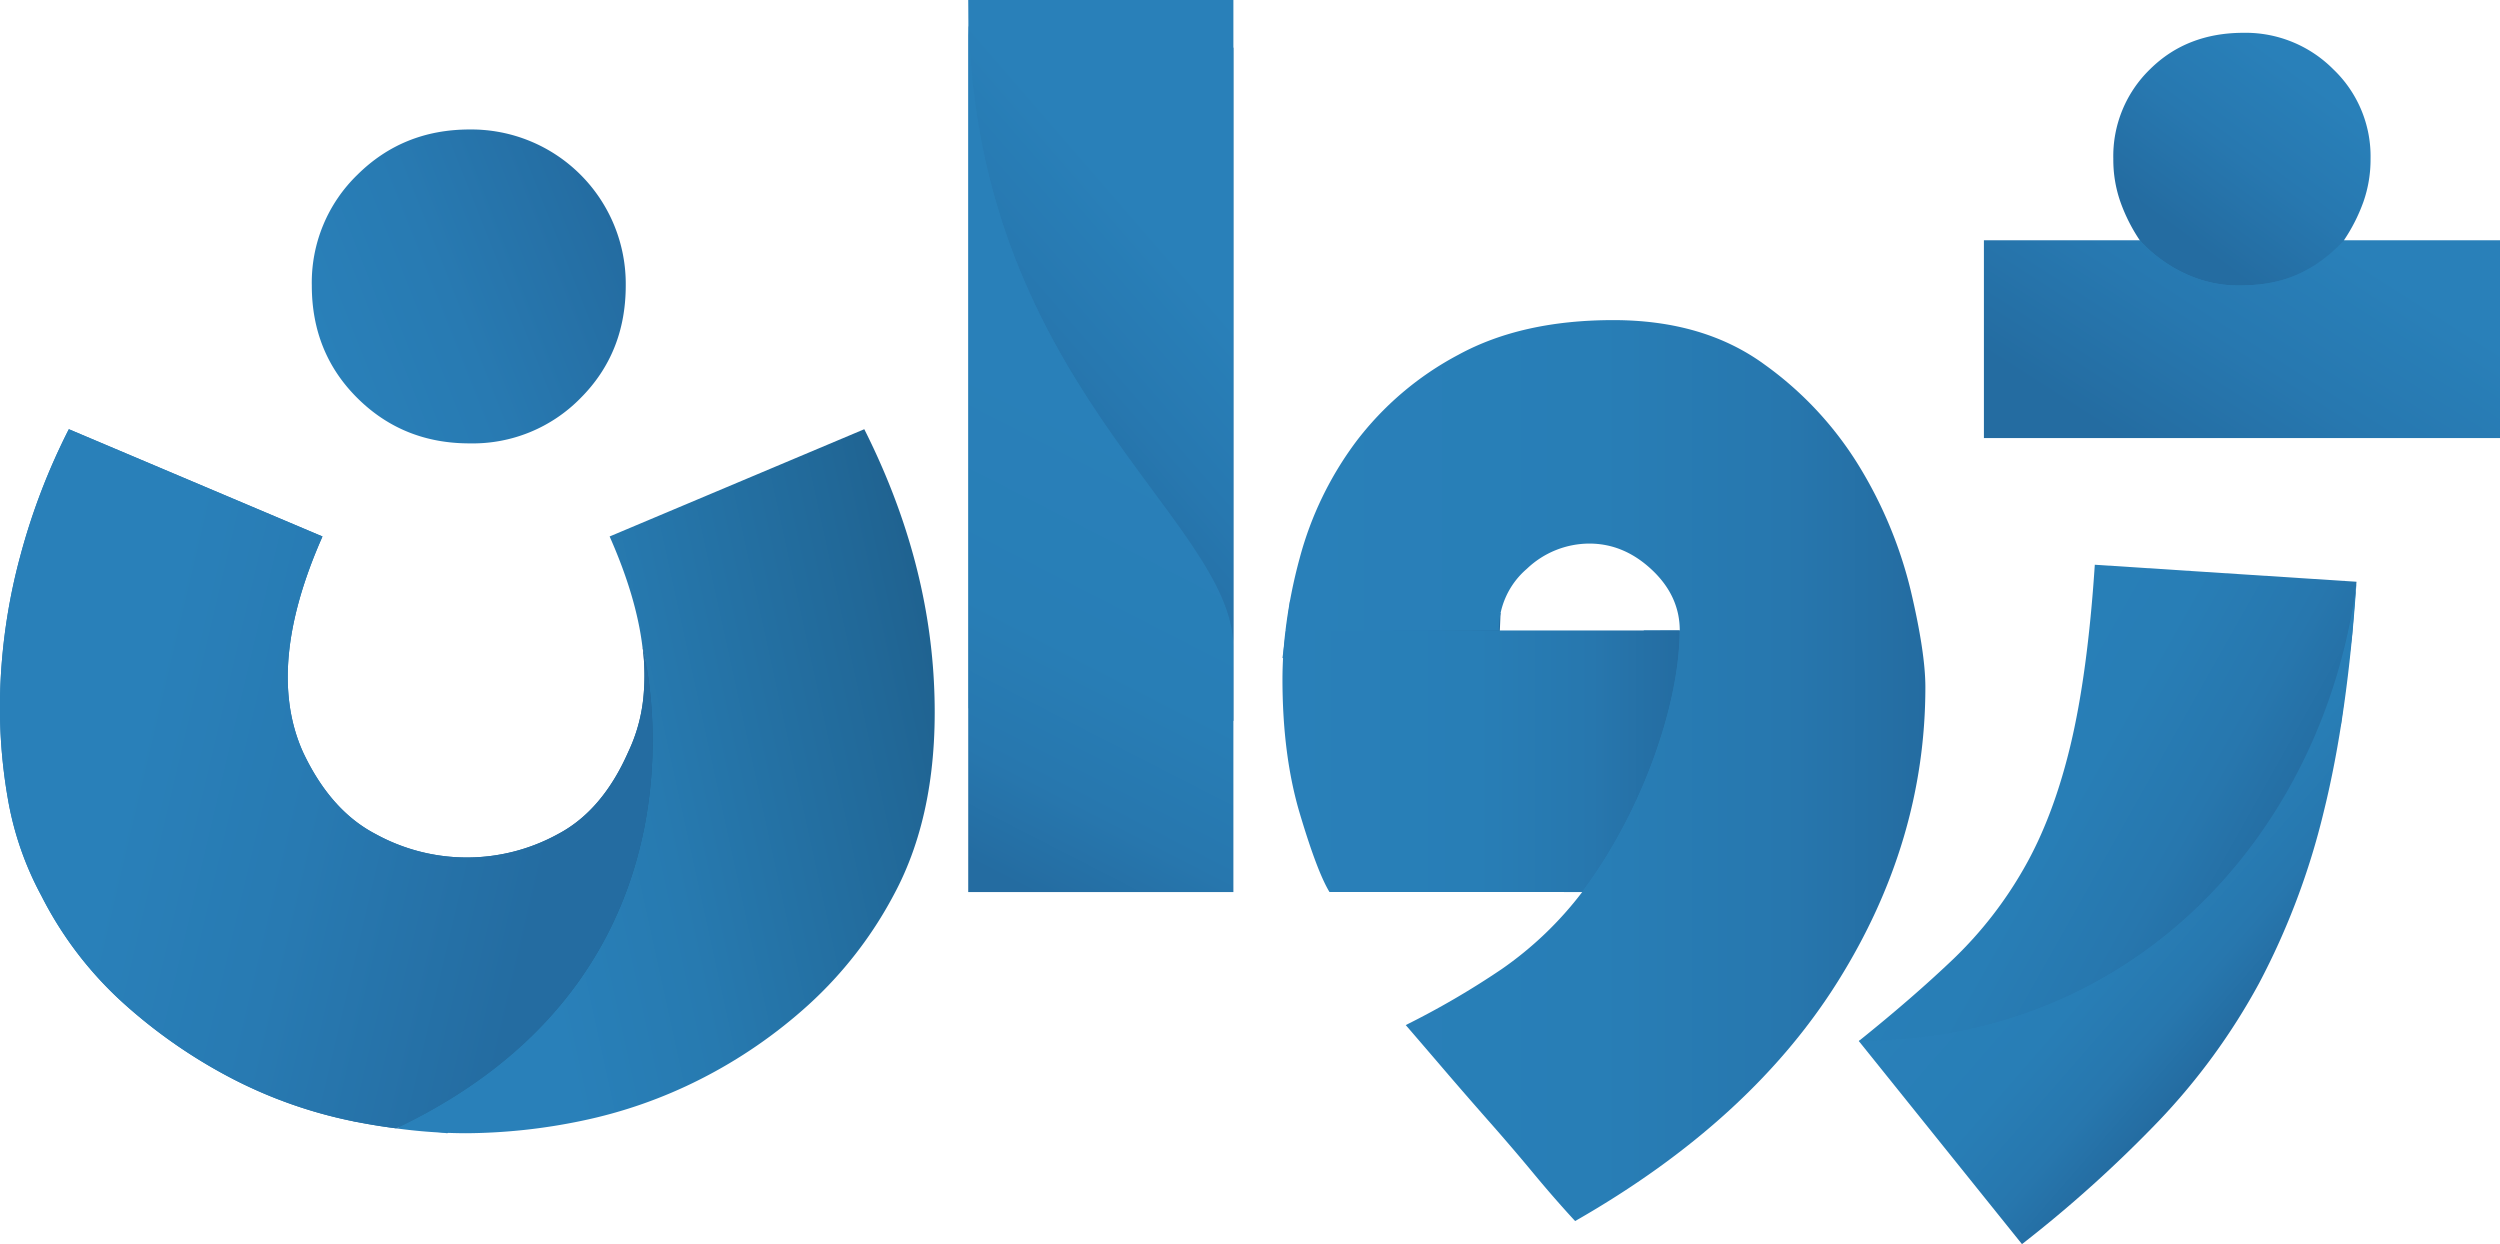
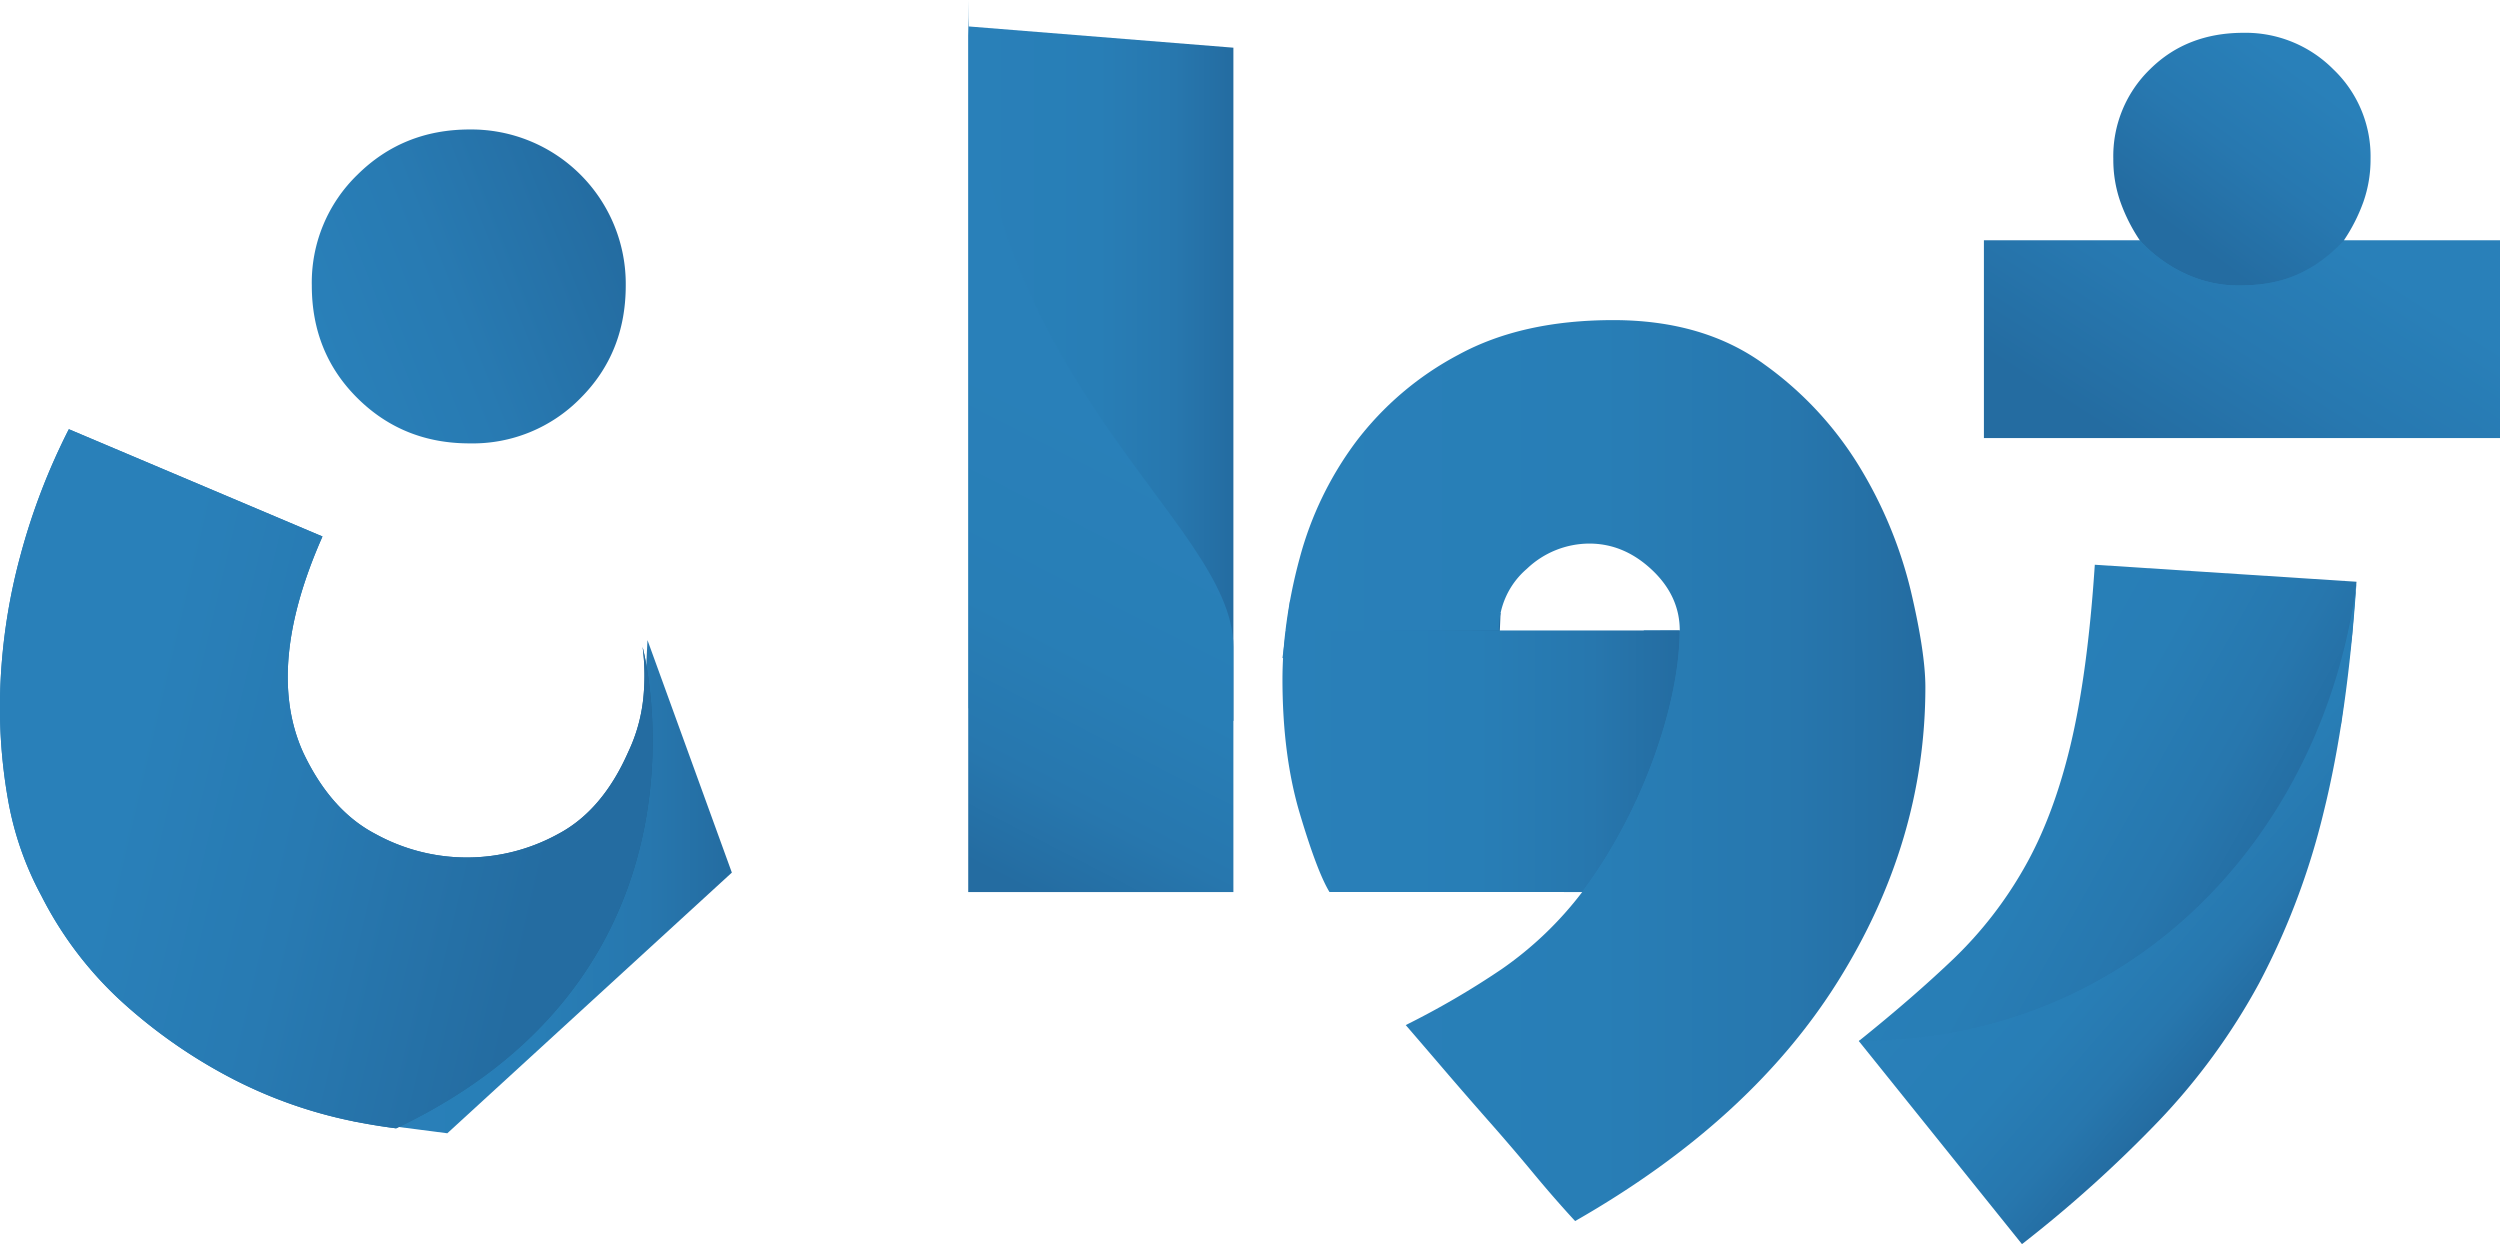
<svg xmlns="http://www.w3.org/2000/svg" xmlns:xlink="http://www.w3.org/1999/xlink" viewBox="0 0 668.44 332.65">
  <defs>
    <linearGradient id="bc6f200b-ac21-4f74-92ba-5769a9305963" x1="572.18" y1="71.04" x2="629.6" y2="71.04" gradientUnits="userSpaceOnUse">
      <stop offset="0" stop-color="#2980b9" />
      <stop offset="0.49" stop-color="#287eb6" />
      <stop offset="0.78" stop-color="#2777ae" />
      <stop offset="1" stop-color="#246ca1" />
    </linearGradient>
    <linearGradient id="b8538a5e-c33a-4b2f-bd4f-bc358386bea2" x1="497.02" y1="225.39" x2="630.04" y2="225.39" xlink:href="#bc6f200b-ac21-4f74-92ba-5769a9305963" />
    <linearGradient id="bcc3ff73-f0ea-4e5d-96b1-e0500c22d88e" x1="418.16" y1="203.55" x2="470.24" y2="203.55" xlink:href="#bc6f200b-ac21-4f74-92ba-5769a9305963" />
    <linearGradient id="a70ee8e7-89ec-499c-a13f-7ea1f4b51775" x1="342.9" y1="168.23" x2="401.22" y2="168.23" xlink:href="#bc6f200b-ac21-4f74-92ba-5769a9305963" />
    <linearGradient id="a55e22b3-d235-4405-b2c3-9c2f9ab73ed5" x1="258.99" y1="99.91" x2="329.78" y2="99.91" xlink:href="#bc6f200b-ac21-4f74-92ba-5769a9305963" />
    <linearGradient id="ef25cd75-fa00-4d55-afbb-2b5335e97307" x1="93.93" y1="237.08" x2="195.68" y2="237.08" xlink:href="#bc6f200b-ac21-4f74-92ba-5769a9305963" />
    <linearGradient id="af787fc4-275f-4c8f-afbe-2a408d46152e" x1="137.33" y1="219.5" x2="285" y2="187.14" gradientUnits="userSpaceOnUse">
      <stop offset="0" stop-color="#2980b9" />
      <stop offset="0.26" stop-color="#277ab0" />
      <stop offset="0.68" stop-color="#216898" />
      <stop offset="1" stop-color="#1c5882" />
    </linearGradient>
    <linearGradient id="ee01f180-82e8-43cf-a2cb-fd236145267f" y1="208.23" x2="249.92" y2="208.23" gradientUnits="userSpaceOnUse">
      <stop offset="0" stop-color="#2980b9" />
      <stop offset="1" stop-color="#1c5882" />
    </linearGradient>
    <linearGradient id="b789ec50-c9f7-4937-818f-6eecfc6219e9" x1="35.48" y1="202.38" x2="146.91" y2="228.62" gradientUnits="userSpaceOnUse">
      <stop offset="0" stop-color="#2980b9" />
      <stop offset="0.43" stop-color="#287ab2" />
      <stop offset="1" stop-color="#246ca1" />
    </linearGradient>
    <linearGradient id="ae91b730-205f-4c4b-87af-d1750d03401b" x1="86.14" y1="92.17" x2="164.64" y2="61.06" xlink:href="#b789ec50-c9f7-4937-818f-6eecfc6219e9" />
    <linearGradient id="b0694863-138a-448a-adb5-9343fe09b75d" x1="324.2" y1="68.96" x2="377.82" y2="115.35" gradientTransform="matrix(-1, 0, 0, 1, 638.8, 0)" gradientUnits="userSpaceOnUse">
      <stop offset="0" stop-color="#2980b9" />
      <stop offset="0.49" stop-color="#2778b0" />
      <stop offset="1" stop-color="#246ca1" />
    </linearGradient>
    <linearGradient id="b21b3ffb-0652-40ec-822a-135474eea2e1" x1="318.58" y1="68.81" x2="396.94" y2="221.47" gradientTransform="matrix(-1, 0, 0, 1, 638.8, 0)" gradientUnits="userSpaceOnUse">
      <stop offset="0.28" stop-color="#2980b9" />
      <stop offset="0.63" stop-color="#287eb6" />
      <stop offset="0.84" stop-color="#2777ae" />
      <stop offset="1" stop-color="#246ca1" />
    </linearGradient>
    <linearGradient id="b3892c49-057a-4023-a9a6-6e3d841522f4" x1="508.9" y1="186.15" x2="624.3" y2="251.19" gradientUnits="userSpaceOnUse">
      <stop offset="0" stop-color="#2980b9" />
      <stop offset="0.4" stop-color="#287eb6" />
      <stop offset="0.63" stop-color="#2777ae" />
      <stop offset="0.82" stop-color="#246ca1" />
    </linearGradient>
    <linearGradient id="ab769634-b3d1-4a61-89ae-d4f5510b4d89" x1="552.06" y1="215.12" x2="608.41" y2="264.17" xlink:href="#bc6f200b-ac21-4f74-92ba-5769a9305963" />
    <linearGradient id="ae7fd15e-2b5c-48c1-aede-01f4146c0e3c" x1="342.9" y1="203.55" x2="449.13" y2="203.55" xlink:href="#bc6f200b-ac21-4f74-92ba-5769a9305963" />
    <linearGradient id="ba51d294-87e4-42e9-b582-b4e0a4e328b1" x1="343.71" y1="206.04" x2="514.8" y2="206.04" xlink:href="#bc6f200b-ac21-4f74-92ba-5769a9305963" />
    <linearGradient id="b26b768a-689c-42ea-83c4-6814b5eff114" x1="616.16" y1="20.21" x2="584.13" y2="63.61" gradientUnits="userSpaceOnUse">
      <stop offset="0" stop-color="#2980b9" />
      <stop offset="0.49" stop-color="#2778b0" />
      <stop offset="1" stop-color="#246ca1" />
    </linearGradient>
    <linearGradient id="b738f689-7fe6-4824-9904-9d834ba44424" x1="618.5" y1="60.9" x2="577.75" y2="124.62" xlink:href="#b26b768a-689c-42ea-83c4-6814b5eff114" />
  </defs>
  <g id="bd3c3750-c853-4884-8f75-6c6cde624615" data-name="Layer 2">
    <g id="bbd88c0b-abbe-4844-b5c8-e26de9e10afd" data-name="Layer 1">
      <polygon points="572.18 64.25 572.18 88.35 627.44 90.69 629.6 70.83 626.71 64.25 603.2 51.39 572.18 64.25" style="fill:url(#bc6f200b-ac21-4f74-92ba-5769a9305963)" />
      <polygon points="497.02 278.35 535.76 295.23 610.16 235.95 625.93 193.63 628.9 169.76 630.04 155.54 572.48 191.07 546.08 246.27 507.92 272.67 497.02 278.35" style="fill:url(#b8538a5e-c33a-4b2f-bd4f-bc358386bea2)" />
      <polygon points="439.52 168.58 470.24 168.58 427.76 238.52 418.16 238.52 439.52 168.58" style="fill:url(#bcc3ff73-f0ea-4e5d-96b1-e0500c22d88e)" />
      <polygon points="344.94 160.5 342.9 175.95 400.75 174.99 401.22 163.9 344.94 160.5" style="fill:url(#a70ee8e7-89ec-499c-a13f-7ea1f4b51775)" />
      <polygon points="259 7.07 329.78 12.75 329.78 192.75 259 189.39 259 7.07" style="fill:url(#a55e22b3-d235-4405-b2c3-9c2f9ab73ed5)" />
      <polygon points="119.6 303.01 93.92 299.69 138.32 245.07 171.68 201.63 173.12 171.15 195.68 233.31 119.6 303.01" style="fill:url(#ef25cd75-fa00-4d55-afbb-2b5335e97307)" />
-       <path d="M249.7,182.21q-1.78-34-18.61-67.45L163,143.44q7.16,16.16,8.78,29.56h0s23.05,86.45-65.87,128.7c1.62.21,3.23.41,4.82.57a138,138,0,0,0,13.86.73,154.87,154.87,0,0,0,30.94-3.32,127.31,127.31,0,0,0,31.77-11.14,131.31,131.31,0,0,0,28.92-19.92,108.14,108.14,0,0,0,22.65-29.16Q251.48,216.24,249.7,182.21Z" style="fill:url(#af787fc4-275f-4c8f-afbe-2a408d46152e)" />
      <path d="M171.82,173h0a59.22,59.22,0,0,1,.16,13.92,44,44,0,0,1-4,14.14q-6.89,15.65-18.74,21.93a50.62,50.62,0,0,1-48.84,0Q88.35,216.71,81,201.06q-10.2-22.77,5.22-57.62L18.41,114.76A172.89,172.89,0,0,0,5.49,148.42,157,157,0,0,0,.15,182.21a141.68,141.68,0,0,0,1.9,31.06,84.6,84.6,0,0,0,9,26.2,98.82,98.82,0,0,0,22.4,29.16,139.06,139.06,0,0,0,28.93,19.92,123.68,123.68,0,0,0,31.54,11.14c4.09.84,8.09,1.5,12,2C194.87,259.46,171.82,173,171.82,173Z" style="fill:url(#ee01f180-82e8-43cf-a2cb-fd236145267f)" />
      <path d="M171.82,173h0a59.22,59.22,0,0,1,.16,13.92,44,44,0,0,1-4,14.14q-6.89,15.65-18.74,21.93a50.62,50.62,0,0,1-48.84,0Q88.35,216.71,81,201.06q-10.2-22.77,5.22-57.62L18.41,114.76A172.89,172.89,0,0,0,5.49,148.42,157,157,0,0,0,.15,182.21a141.68,141.68,0,0,0,1.9,31.06,84.6,84.6,0,0,0,9,26.2,98.82,98.82,0,0,0,22.4,29.16,139.06,139.06,0,0,0,28.93,19.92,123.68,123.68,0,0,0,31.54,11.14c4.09.84,8.09,1.5,12,2C194.87,259.46,171.82,173,171.82,173Z" style="fill:url(#b789ec50-c9f7-4937-818f-6eecfc6219e9)" />
      <path d="M125.58,118.55a40.3,40.3,0,0,0,29.63-12.09q12.09-12.09,12.1-30.11a41.3,41.3,0,0,0-41.73-41.73q-17.79,0-30,12.09A40.1,40.1,0,0,0,83.37,76.35q0,18,12.21,30.11T125.58,118.55Z" style="fill:url(#ae91b730-205f-4c4b-87af-d1750d03401b)" />
-       <path d="M329.78,0V173c0-34.5-70.9-71-70.9-173Z" style="fill:url(#b0694863-138a-448a-adb5-9343fe09b75d)" />
      <path d="M258.88,238.52V0c0,102,70.9,138.51,70.9,173v65.51Z" style="fill:url(#b21b3ffb-0652-40ec-822a-135474eea2e1)" />
      <path d="M630,155.54,560.1,151q-1.92,29.16-6.53,48.37t-12.44,32.84A106.67,106.67,0,0,1,522.4,256.3Q511.48,266.73,497,278.35C570.55,278.35,621.43,223,630,155.54Z" style="fill:url(#b3892c49-057a-4023-a9a6-6e3d841522f4)" />
      <path d="M497,278.35l43.63,54.3a340.2,340.2,0,0,0,36.63-33A172.35,172.35,0,0,0,604,262.94a196.1,196.1,0,0,0,17.31-45.88q6.39-25.73,8.77-61.52C621.43,223,570.55,278.35,497,278.35Z" style="fill:url(#ab769634-b3d1-4a61-89ae-d4f5510b4d89)" />
      <path d="M441.66,152.34q-7.47-7-16.72-7a24.28,24.28,0,0,0-16.71,6.76,21.39,21.39,0,0,0-7.47,16.48h48.37Q449.13,159.32,441.66,152.34Z" style="fill:none" />
      <path d="M400.76,168.58H343.71a110.09,110.09,0,0,0-.81,13q0,20.38,4.63,35.92t7.94,21H423c16.53-22.08,26.09-50.81,26.09-69.94Z" style="fill:url(#ae7fd15e-2b5c-48c1-aede-01f4146c0e3c)" />
      <path d="M510.89,157.91a115.88,115.88,0,0,0-13.4-32.6,93.36,93.36,0,0,0-25.72-27.86q-16.25-11.86-40.43-11.86-24.42,0-41.37,9.25a83.09,83.09,0,0,0-27.38,23.23,91.34,91.34,0,0,0-15.06,31.07,135.44,135.44,0,0,0-3.82,19.44h57.05a21.39,21.39,0,0,1,7.47-16.48,24.28,24.28,0,0,1,16.71-6.76q9.26,0,16.72,7t7.47,16.24c0,19.13-9.56,47.86-26.09,69.94a95,95,0,0,1-21.57,20.63,221.74,221.74,0,0,1-25.61,14.93q4.5,5.21,10.08,11.73t11.85,13.64q6.29,7.11,12.09,14.11t11.27,12.92q46.94-26.81,70.29-64.14t23.36-78.59Q514.8,174.5,510.89,157.91Z" style="fill:url(#ba51d294-87e4-42e9-b582-b4e0a4e328b1)" />
      <path d="M598.39,76.33c8,0,18.24-1.18,28.32-12.08a46.52,46.52,0,0,0,5.22-10.31,34.21,34.21,0,0,0,1.9-11.5,32.16,32.16,0,0,0-10-23.95,33.05,33.05,0,0,0-23.94-9.72q-15.18,0-25,9.72a32.35,32.35,0,0,0-9.84,24,34,34,0,0,0,1.9,11.5,46,46,0,0,0,5.21,10.31S582.08,76.33,598.39,76.33Z" style="fill:url(#b26b768a-689c-42ea-83c4-6814b5eff114)" />
      <path d="M626.71,64.25c-10.08,10.9-20.31,12.08-28.32,12.08-16.31,0-26.21-12.08-26.21-12.08H530.45v52.88h138V64.25Z" style="fill:url(#b738f689-7fe6-4824-9904-9d834ba44424)" />
    </g>
  </g>
</svg>